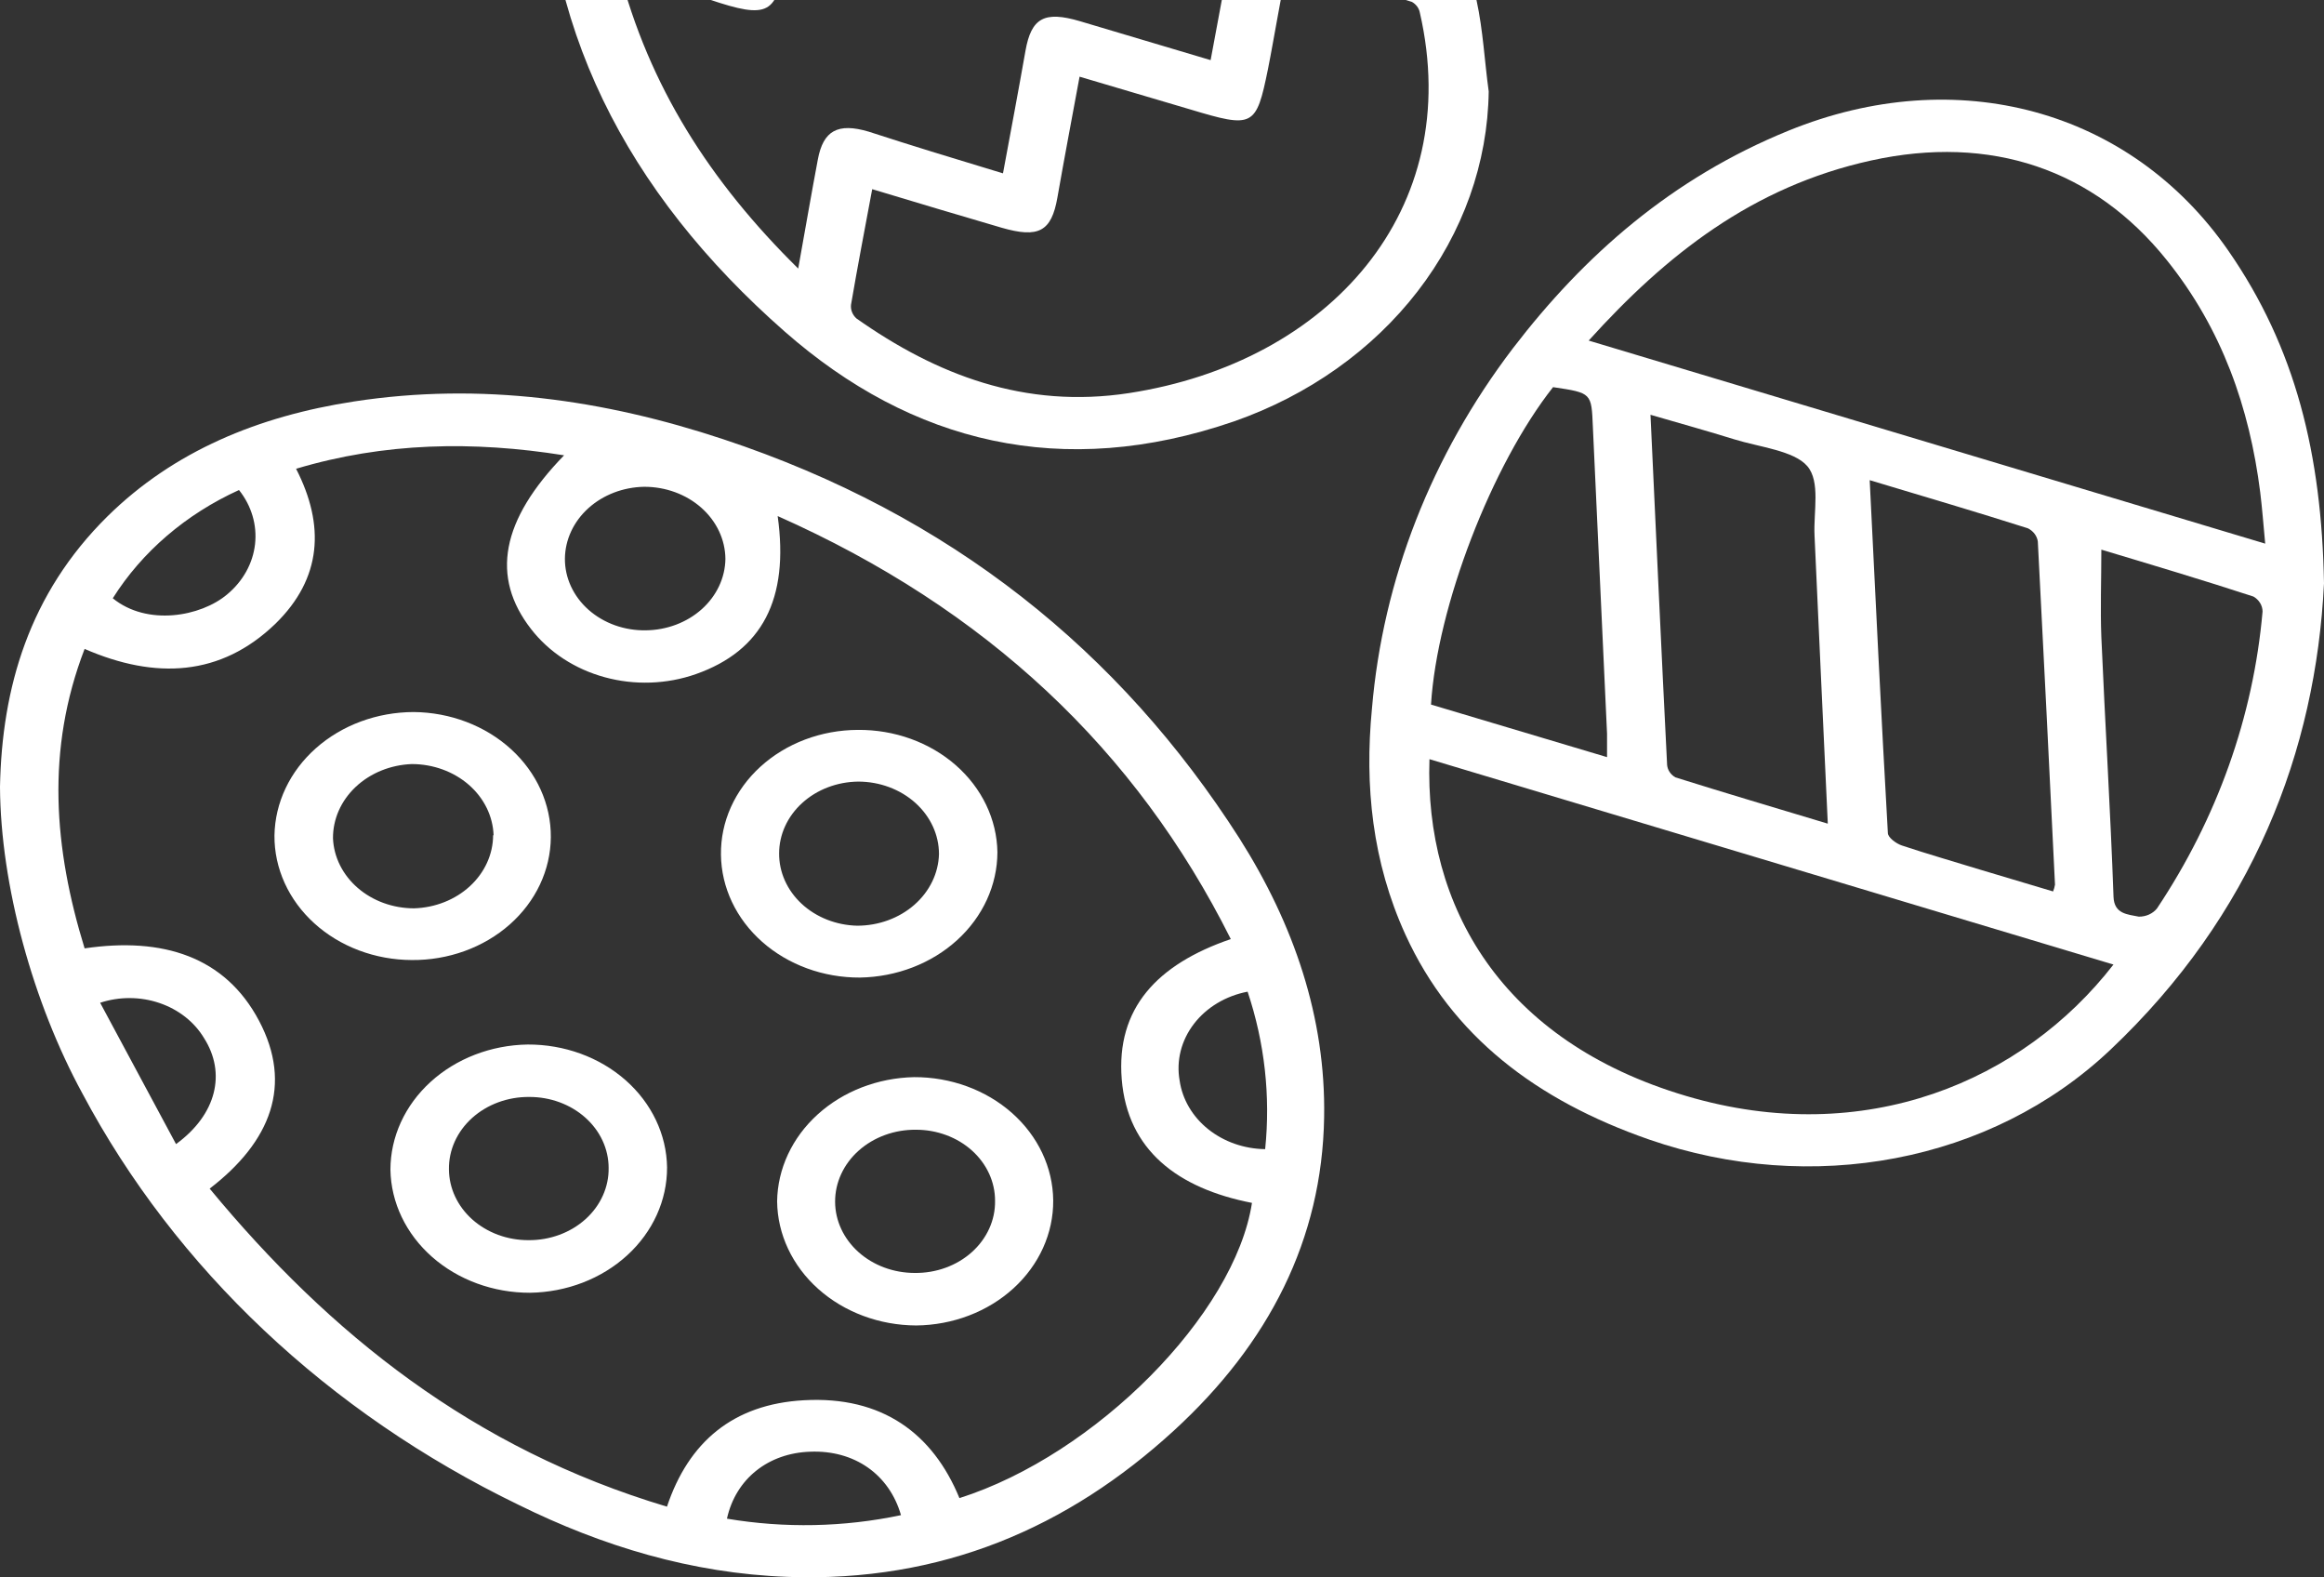
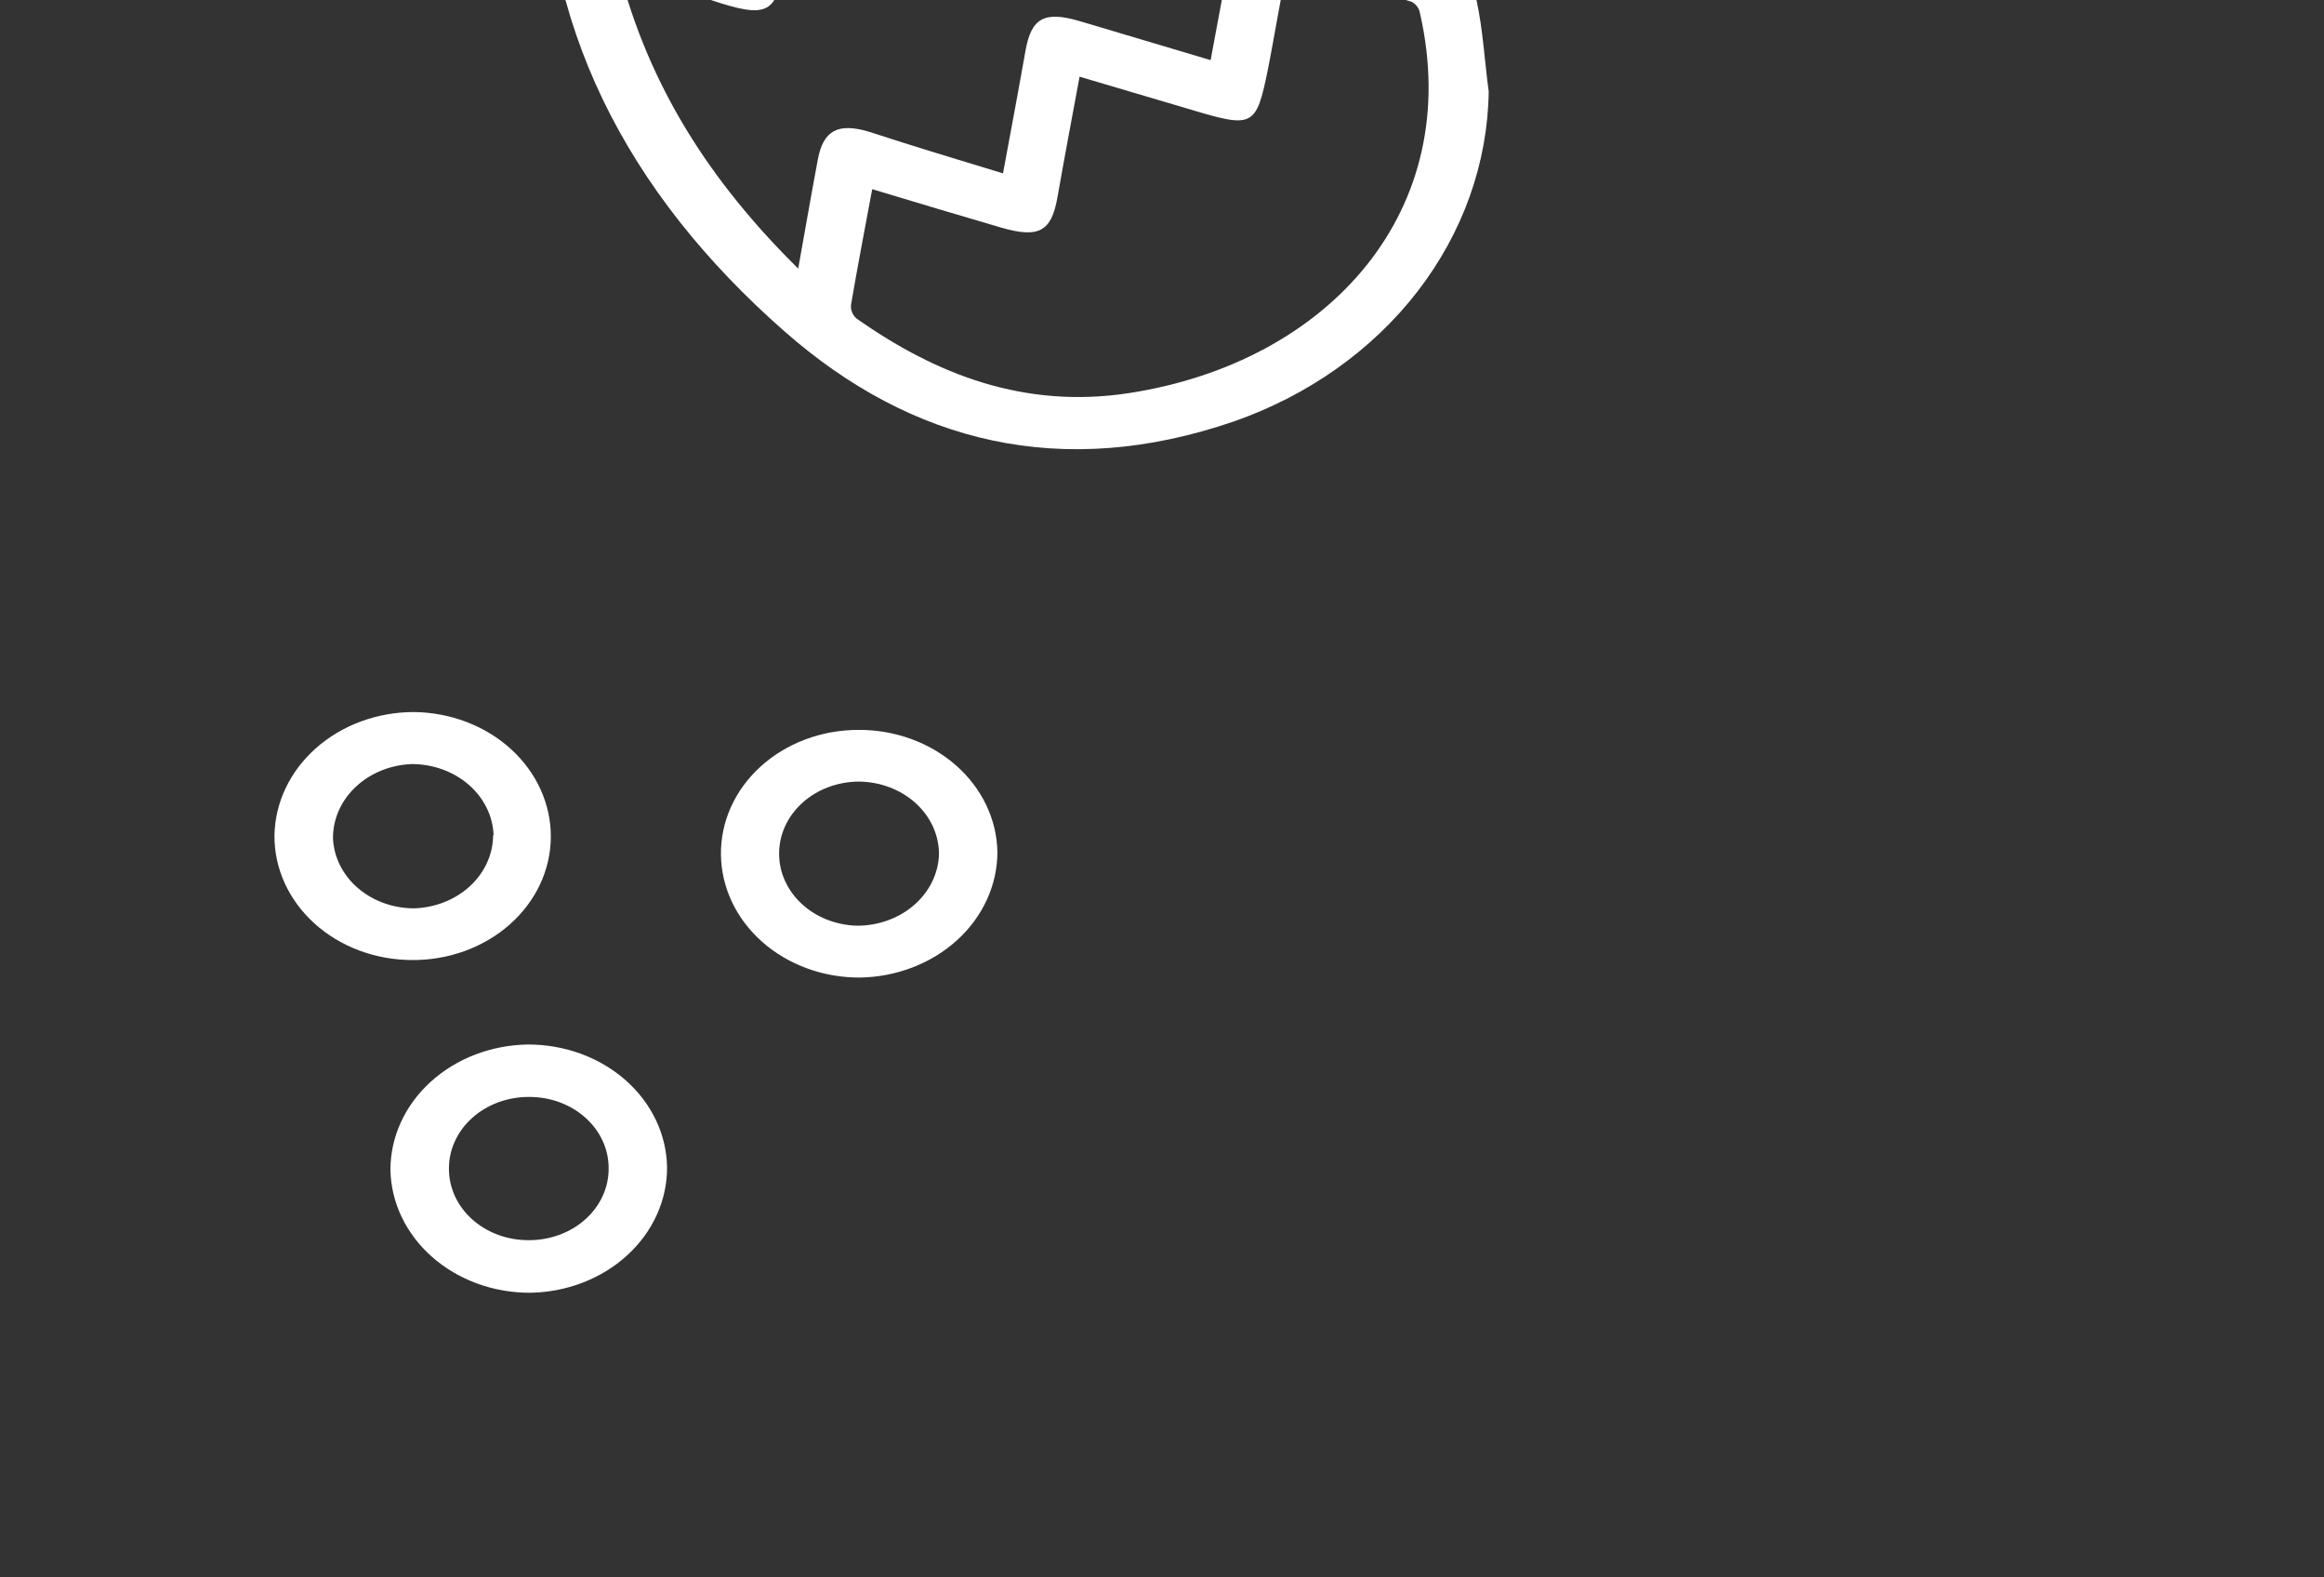
<svg xmlns="http://www.w3.org/2000/svg" width="280" height="190" viewBox="0 0 280 190" fill="none">
  <rect x="0" y="0" width="280" height="190" fill="#333333" stroke="none" />
-   <path d="M280 70.255C279.015 90.471 271.427 110.225 254.258 126.452C239.848 140.077 218.201 144.016 198.689 137.258C185.123 132.543 174.907 124.802 169.323 112.563C165.337 103.82 164.395 94.656 165.293 85.373C166.61 69.814 172.467 54.841 182.276 41.956C190.882 30.728 201.438 21.455 215.486 15.738C235.764 7.487 256.656 13.184 268.448 30.158C276.606 41.907 279.715 54.775 280 70.255ZM191.408 41.023L272.916 65.482C272.697 63.163 272.554 61.218 272.314 59.283C271.032 49.156 267.737 39.638 261.046 31.317C252.287 20.394 239.881 16.151 225.428 19.334C211.117 22.487 200.748 30.699 191.408 41.023ZM254.652 116.187L172.224 91.444C171.622 109.125 180.863 125.421 203.157 132.012C224.76 138.407 243.768 130.185 254.63 116.187H254.652ZM225.264 57.83C225.975 72.299 226.654 86.316 227.454 100.333C227.454 100.874 228.439 101.6 229.129 101.836C232.282 102.887 235.49 103.801 238.677 104.783L247.36 107.376C247.466 107.112 247.543 106.839 247.59 106.561C246.925 92.809 246.236 79.027 245.52 65.216C245.472 64.888 245.339 64.574 245.132 64.299C244.925 64.025 244.649 63.797 244.327 63.635C238.14 61.67 231.921 59.834 225.242 57.83H225.264ZM220.216 99.204C219.668 87.269 219.121 75.864 218.617 64.47C218.486 61.621 219.351 58.006 217.741 56.14C216.132 54.274 211.982 53.861 208.916 52.908C205.85 51.956 202.456 51.003 198.854 49.961C199.521 64.303 200.156 78.222 200.857 92.141C200.884 92.442 200.988 92.733 201.161 92.992C201.334 93.251 201.571 93.471 201.854 93.634C207.832 95.51 213.832 97.288 220.194 99.204H220.216ZM172.432 84.872L193.62 91.198C193.62 89.98 193.62 89.174 193.62 88.369C193.05 76.051 192.481 63.73 191.911 51.405C191.736 47.329 191.791 47.329 187.116 46.632C179.736 55.983 173.133 73.075 172.411 84.872H172.432ZM253.174 66.209C253.174 69.892 253.042 73.32 253.174 76.729C253.623 87.161 254.269 97.593 254.641 108.025C254.718 110.107 256.349 110.137 257.685 110.412C258.111 110.417 258.532 110.331 258.913 110.16C259.294 109.989 259.624 109.738 259.875 109.429C267.137 98.545 271.492 86.3 272.598 73.654C272.595 73.297 272.493 72.946 272.302 72.632C272.111 72.319 271.837 72.052 271.503 71.857C265.459 69.882 259.295 68.045 253.152 66.199L253.174 66.209Z" fill="white" />
-   <path d="M0 94.773C0.23 82.849 3.493 71.532 12.953 62.191C20.936 54.333 31.119 50.128 42.637 48.36C57.967 46.003 72.77 48.144 87.147 52.908C114.521 61.975 134.92 78.448 149.318 100.962C155.888 111.325 159.742 122.572 159.534 134.576C159.293 149.31 152.877 161.825 141.445 172.306C128.689 183.995 113.459 190.616 94.899 189.938C83.304 189.515 72.54 186.225 62.489 181.264C39.555 170.168 21.149 152.816 9.931 131.717C3.986 120.814 0.066 106.649 0 94.773ZM25.261 143.171C39.747 160.695 57.014 174.506 80.358 181.48C82.953 173.71 88.308 169.133 96.859 168.661C106.287 168.131 112.396 172.669 115.594 180.449C132.018 175.233 148.771 158.298 150.84 144.89C141.872 143.142 135.839 138.525 135.149 129.998C134.46 121.472 139.387 116.158 148.289 113.113C136.836 90.245 118.813 73.32 93.695 62.161C95.096 72.191 91.811 78.389 83.84 81.198C80.333 82.427 76.468 82.56 72.866 81.576C69.264 80.593 66.137 78.549 63.989 75.776C59.094 69.489 60.364 62.662 67.963 54.843C57.014 53.095 46.316 53.282 35.673 56.464C39.166 63.271 38.794 69.647 33.188 75.128C26.618 81.473 18.735 81.876 10.194 78.163C5.508 90.324 6.493 102.209 10.194 114.233C19.6 112.848 27.111 115.215 31.206 122.946C35.301 130.676 32.641 137.503 25.261 143.171ZM77.818 75.923C80.35 75.893 82.769 74.976 84.559 73.369C86.349 71.761 87.368 69.59 87.399 67.319C87.379 65.004 86.337 62.791 84.503 61.164C82.668 59.536 80.19 58.627 77.61 58.635C75.078 58.678 72.664 59.605 70.881 61.219C69.098 62.833 68.087 65.007 68.062 67.279C68.053 68.427 68.3 69.564 68.79 70.624C69.279 71.684 70 72.646 70.911 73.452C71.821 74.257 72.903 74.891 74.091 75.316C75.279 75.74 76.55 75.947 77.829 75.923H77.818ZM28.786 59.028C22.398 61.933 17.11 66.468 13.588 72.063C17.727 75.442 24.187 74.283 27.374 71.591C29.273 70.011 30.466 67.863 30.728 65.551C30.99 63.238 30.303 60.919 28.797 59.028H28.786ZM152.428 138.417C153.087 132.031 152.37 125.591 150.314 119.449C147.68 119.952 145.362 121.344 143.838 123.336C142.314 125.328 141.7 127.769 142.124 130.156C142.448 132.415 143.669 134.495 145.564 136.012C147.458 137.53 149.899 138.383 152.439 138.417H152.428ZM87.574 182.924C94.523 184.098 101.67 183.954 108.553 182.502C107.141 177.59 102.936 174.644 97.604 174.86C92.589 175.027 88.647 178.101 87.585 182.924H87.574ZM21.209 137.808C26.115 134.232 27.264 129.242 24.582 125.038C23.417 123.095 21.509 121.595 19.21 120.814C16.91 120.032 14.374 120.022 12.066 120.785L21.209 137.808Z" fill="white" />
-   <path d="M179.363 11.014C179.246 19.623 176.265 28.004 170.803 35.084C165.34 42.163 157.645 47.617 148.705 50.747C127.967 57.889 109.834 53.36 94.549 39.942C75.453 23.184 64.887 2.782 65.609 -21.628C65.905 -31.274 68.478 -40.4 75.212 -48.209C83.468 -57.806 94.68 -61.617 107.863 -60.841C124.605 -59.859 138.522 -52.983 150.632 -43.062C164.665 -31.687 174.231 -16.553 177.907 0.09C178.685 3.676 178.86 7.369 179.363 11.014ZM120.85 20.837C121.791 15.768 122.7 10.945 123.554 6.102C124.255 2.173 125.81 1.279 130.124 2.556L145.858 7.242C146.778 2.33 147.643 -2.424 148.563 -7.149C149.439 -11.677 150.752 -12.345 155.625 -10.872L168.589 -6.992C163.114 -20.479 155.143 -31.805 142.748 -40.822C142.07 -36.097 141.522 -31.726 140.778 -27.374C140.23 -24.113 138.423 -23.2 134.985 -24.3C132.073 -25.233 129.204 -26.264 126.302 -27.247C124.112 -27.964 121.923 -28.651 119.557 -29.418C118.857 -24.506 118.178 -19.988 117.565 -15.459C117.028 -11.53 115.265 -10.548 111.094 -11.903C106.243 -13.504 101.392 -15.125 96.454 -16.815C96.309 -16.466 96.192 -16.108 96.104 -15.744C95.578 -12.188 95.009 -8.622 94.56 -5.057C93.684 1.77 92.633 2.36 85.417 -0.076C81.99 -1.236 78.552 -2.365 74.555 -3.701C78.179 10.365 85.505 21.838 96.169 32.349C97.023 27.595 97.746 23.4 98.534 19.216C99.18 15.729 100.943 14.756 104.655 15.856C109.911 17.565 115.167 19.167 120.828 20.876L120.85 20.837ZM105.093 22.742C104.195 27.546 103.319 32.113 102.531 36.71C102.5 37.009 102.541 37.311 102.653 37.594C102.764 37.877 102.943 38.136 103.177 38.351C112.824 45.148 123.466 49.274 136.025 47.349C160.114 43.645 176.539 25.326 171.064 1.515C171.014 1.253 170.903 1.003 170.739 0.781C170.575 0.559 170.361 0.371 170.111 0.228C165.195 -1.324 160.257 -2.797 155.099 -4.34C154.661 -1.962 154.3 0.041 153.928 2.045C153.556 4.049 153.183 6.24 152.767 8.322C151.344 15.316 151.015 15.473 143.351 13.165C138.971 11.858 134.591 10.591 130.069 9.236C129.127 14.324 128.229 19.058 127.397 23.803C126.675 27.899 125.131 28.715 120.674 27.428C115.605 25.954 110.524 24.422 105.071 22.782L105.093 22.742ZM134.273 -31.284C134.93 -35.783 135.62 -39.958 136.069 -44.152C136.005 -44.554 135.843 -44.938 135.596 -45.277C135.348 -45.617 135.02 -45.903 134.635 -46.116C127.228 -50.461 118.861 -53.316 110.108 -54.486C96.356 -56.283 84.377 -51.185 77.785 -40.301C72.409 -31.461 71.916 -21.756 72.924 -11.943C72.996 -11.645 73.141 -11.366 73.35 -11.127C73.558 -10.887 73.824 -10.692 74.128 -10.557C78.508 -9.005 82.888 -7.611 87.574 -5.99C88.286 -10.803 88.976 -15.312 89.611 -19.83C90.224 -24.123 91.8 -24.978 96.399 -23.445L110.918 -18.632C111.685 -23.809 112.364 -28.74 113.108 -33.651C113.535 -36.294 115.298 -37.286 118.167 -36.598C119.119 -36.352 120.039 -35.989 120.981 -35.675L134.273 -31.284Z" fill="white" />
+   <path d="M179.363 11.014C179.246 19.623 176.265 28.004 170.803 35.084C165.34 42.163 157.645 47.617 148.705 50.747C127.967 57.889 109.834 53.36 94.549 39.942C75.453 23.184 64.887 2.782 65.609 -21.628C65.905 -31.274 68.478 -40.4 75.212 -48.209C83.468 -57.806 94.68 -61.617 107.863 -60.841C124.605 -59.859 138.522 -52.983 150.632 -43.062C164.665 -31.687 174.231 -16.553 177.907 0.09C178.685 3.676 178.86 7.369 179.363 11.014ZM120.85 20.837C121.791 15.768 122.7 10.945 123.554 6.102C124.255 2.173 125.81 1.279 130.124 2.556L145.858 7.242C146.778 2.33 147.643 -2.424 148.563 -7.149C149.439 -11.677 150.752 -12.345 155.625 -10.872L168.589 -6.992C163.114 -20.479 155.143 -31.805 142.748 -40.822C142.07 -36.097 141.522 -31.726 140.778 -27.374C140.23 -24.113 138.423 -23.2 134.985 -24.3C132.073 -25.233 129.204 -26.264 126.302 -27.247C124.112 -27.964 121.923 -28.651 119.557 -29.418C118.857 -24.506 118.178 -19.988 117.565 -15.459C117.028 -11.53 115.265 -10.548 111.094 -11.903C106.243 -13.504 101.392 -15.125 96.454 -16.815C96.309 -16.466 96.192 -16.108 96.104 -15.744C95.578 -12.188 95.009 -8.622 94.56 -5.057C93.684 1.77 92.633 2.36 85.417 -0.076C81.99 -1.236 78.552 -2.365 74.555 -3.701C78.179 10.365 85.505 21.838 96.169 32.349C97.023 27.595 97.746 23.4 98.534 19.216C99.18 15.729 100.943 14.756 104.655 15.856C109.911 17.565 115.167 19.167 120.828 20.876L120.85 20.837ZM105.093 22.742C104.195 27.546 103.319 32.113 102.531 36.71C102.5 37.009 102.541 37.311 102.653 37.594C102.764 37.877 102.943 38.136 103.177 38.351C112.824 45.148 123.466 49.274 136.025 47.349C160.114 43.645 176.539 25.326 171.064 1.515C171.014 1.253 170.903 1.003 170.739 0.781C170.575 0.559 170.361 0.371 170.111 0.228C165.195 -1.324 160.257 -2.797 155.099 -4.34C154.661 -1.962 154.3 0.041 153.928 2.045C153.556 4.049 153.183 6.24 152.767 8.322C151.344 15.316 151.015 15.473 143.351 13.165C138.971 11.858 134.591 10.591 130.069 9.236C129.127 14.324 128.229 19.058 127.397 23.803C126.675 27.899 125.131 28.715 120.674 27.428C115.605 25.954 110.524 24.422 105.071 22.782L105.093 22.742ZM134.273 -31.284C134.93 -35.783 135.62 -39.958 136.069 -44.152C136.005 -44.554 135.843 -44.938 135.596 -45.277C135.348 -45.617 135.02 -45.903 134.635 -46.116C127.228 -50.461 118.861 -53.316 110.108 -54.486C96.356 -56.283 84.377 -51.185 77.785 -40.301C72.996 -11.645 73.141 -11.366 73.35 -11.127C73.558 -10.887 73.824 -10.692 74.128 -10.557C78.508 -9.005 82.888 -7.611 87.574 -5.99C88.286 -10.803 88.976 -15.312 89.611 -19.83C90.224 -24.123 91.8 -24.978 96.399 -23.445L110.918 -18.632C111.685 -23.809 112.364 -28.74 113.108 -33.651C113.535 -36.294 115.298 -37.286 118.167 -36.598C119.119 -36.352 120.039 -35.989 120.981 -35.675L134.273 -31.284Z" fill="white" />
  <path d="M80.369 140.617C80.381 144.575 78.656 148.379 75.565 151.204C72.475 154.03 68.269 155.65 63.857 155.715C59.445 155.723 55.207 154.172 52.059 151.398C48.911 148.624 47.108 144.85 47.039 140.892C47.044 136.937 48.779 133.141 51.871 130.322C54.963 127.502 59.164 125.883 63.573 125.814C67.984 125.793 72.225 127.337 75.371 130.11C78.518 132.884 80.314 136.66 80.369 140.617ZM63.671 149.379C64.947 149.39 66.213 149.171 67.394 148.736C68.574 148.302 69.646 147.66 70.546 146.848C71.446 146.036 72.156 145.071 72.633 144.009C73.111 142.948 73.348 141.811 73.329 140.666C73.327 139.541 73.078 138.428 72.596 137.39C72.114 136.351 71.408 135.409 70.519 134.616C69.63 133.823 68.575 133.195 67.415 132.768C66.255 132.342 65.013 132.125 63.759 132.13C62.482 132.119 61.216 132.338 60.035 132.773C58.854 133.207 57.781 133.849 56.88 134.661C55.98 135.473 55.269 136.438 54.79 137.499C54.311 138.561 54.073 139.698 54.09 140.843C54.095 141.968 54.346 143.081 54.83 144.119C55.314 145.156 56.021 146.098 56.91 146.891C57.8 147.684 58.855 148.311 60.015 148.738C61.175 149.165 62.417 149.383 63.671 149.379Z" fill="white" />
-   <path d="M126.893 144.586C126.923 148.546 125.202 152.355 122.107 155.179C119.012 158.003 114.796 159.612 110.382 159.654C105.96 159.636 101.724 158.058 98.589 155.26C95.454 152.462 93.672 148.67 93.629 144.703C93.684 140.778 95.436 137.025 98.513 134.235C101.591 131.445 105.755 129.834 110.13 129.743C114.543 129.727 118.784 131.28 121.926 134.061C125.067 136.842 126.853 140.626 126.893 144.586ZM110.185 153.328C111.462 153.346 112.731 153.135 113.916 152.705C115.101 152.275 116.178 151.637 117.083 150.827C117.987 150.017 118.702 149.053 119.183 147.991C119.665 146.929 119.904 145.791 119.886 144.644C119.89 143.519 119.647 142.405 119.169 141.364C118.691 140.324 117.989 139.378 117.103 138.582C116.217 137.786 115.164 137.155 114.004 136.726C112.845 136.296 111.603 136.076 110.349 136.079C109.072 136.067 107.804 136.283 106.621 136.715C105.438 137.147 104.362 137.785 103.456 138.593C102.55 139.401 101.833 140.363 101.345 141.422C100.857 142.481 100.609 143.616 100.615 144.762C100.626 147.034 101.639 149.21 103.432 150.815C105.225 152.419 107.652 153.323 110.185 153.328Z" fill="white" />
  <path d="M49.612 115.637C47.427 115.63 45.265 115.235 43.25 114.477C41.236 113.718 39.407 112.611 37.87 111.217C36.334 109.824 35.118 108.172 34.294 106.357C33.47 104.541 33.053 102.598 33.068 100.638C33.131 96.681 34.924 92.904 38.062 90.122C41.2 87.34 45.431 85.776 49.842 85.766C54.259 85.807 58.478 87.417 61.575 90.243C64.672 93.07 66.394 96.881 66.365 100.844C66.35 102.803 65.905 104.74 65.055 106.545C64.205 108.349 62.966 109.985 61.41 111.359C59.854 112.734 58.011 113.819 55.986 114.553C53.962 115.287 51.796 115.656 49.612 115.637ZM59.467 100.608C59.39 98.31 58.318 96.129 56.478 94.528C54.638 92.927 52.175 92.032 49.612 92.033C47.045 92.13 44.621 93.117 42.85 94.786C41.079 96.456 40.1 98.677 40.119 100.982C40.218 103.245 41.289 105.385 43.107 106.956C44.925 108.527 47.35 109.406 49.875 109.41C52.425 109.336 54.845 108.377 56.623 106.736C58.402 105.094 59.402 102.898 59.412 100.608H59.467Z" fill="white" />
  <path d="M86.862 102.946C86.836 100.986 87.243 99.04 88.059 97.222C88.876 95.403 90.085 93.748 91.618 92.35C93.151 90.953 94.977 89.842 96.991 89.081C99.005 88.32 101.167 87.925 103.352 87.917C107.758 87.878 112.002 89.406 115.154 92.168C118.306 94.93 120.11 98.699 120.17 102.651C120.16 106.612 118.419 110.411 115.322 113.234C112.225 116.056 108.018 117.677 103.604 117.749C99.199 117.768 94.966 116.221 91.828 113.447C88.691 110.673 86.906 106.898 86.862 102.946ZM93.87 102.76C93.846 105.032 94.819 107.222 96.578 108.858C98.338 110.493 100.743 111.443 103.275 111.502C105.848 111.503 108.319 110.601 110.16 108.989C112.001 107.378 113.067 105.184 113.13 102.877C113.13 100.563 112.106 98.343 110.283 96.706C108.46 95.069 105.987 94.147 103.407 94.145C100.866 94.171 98.438 95.095 96.653 96.718C94.867 98.34 93.867 100.529 93.87 102.809V102.76Z" fill="white" />
</svg>